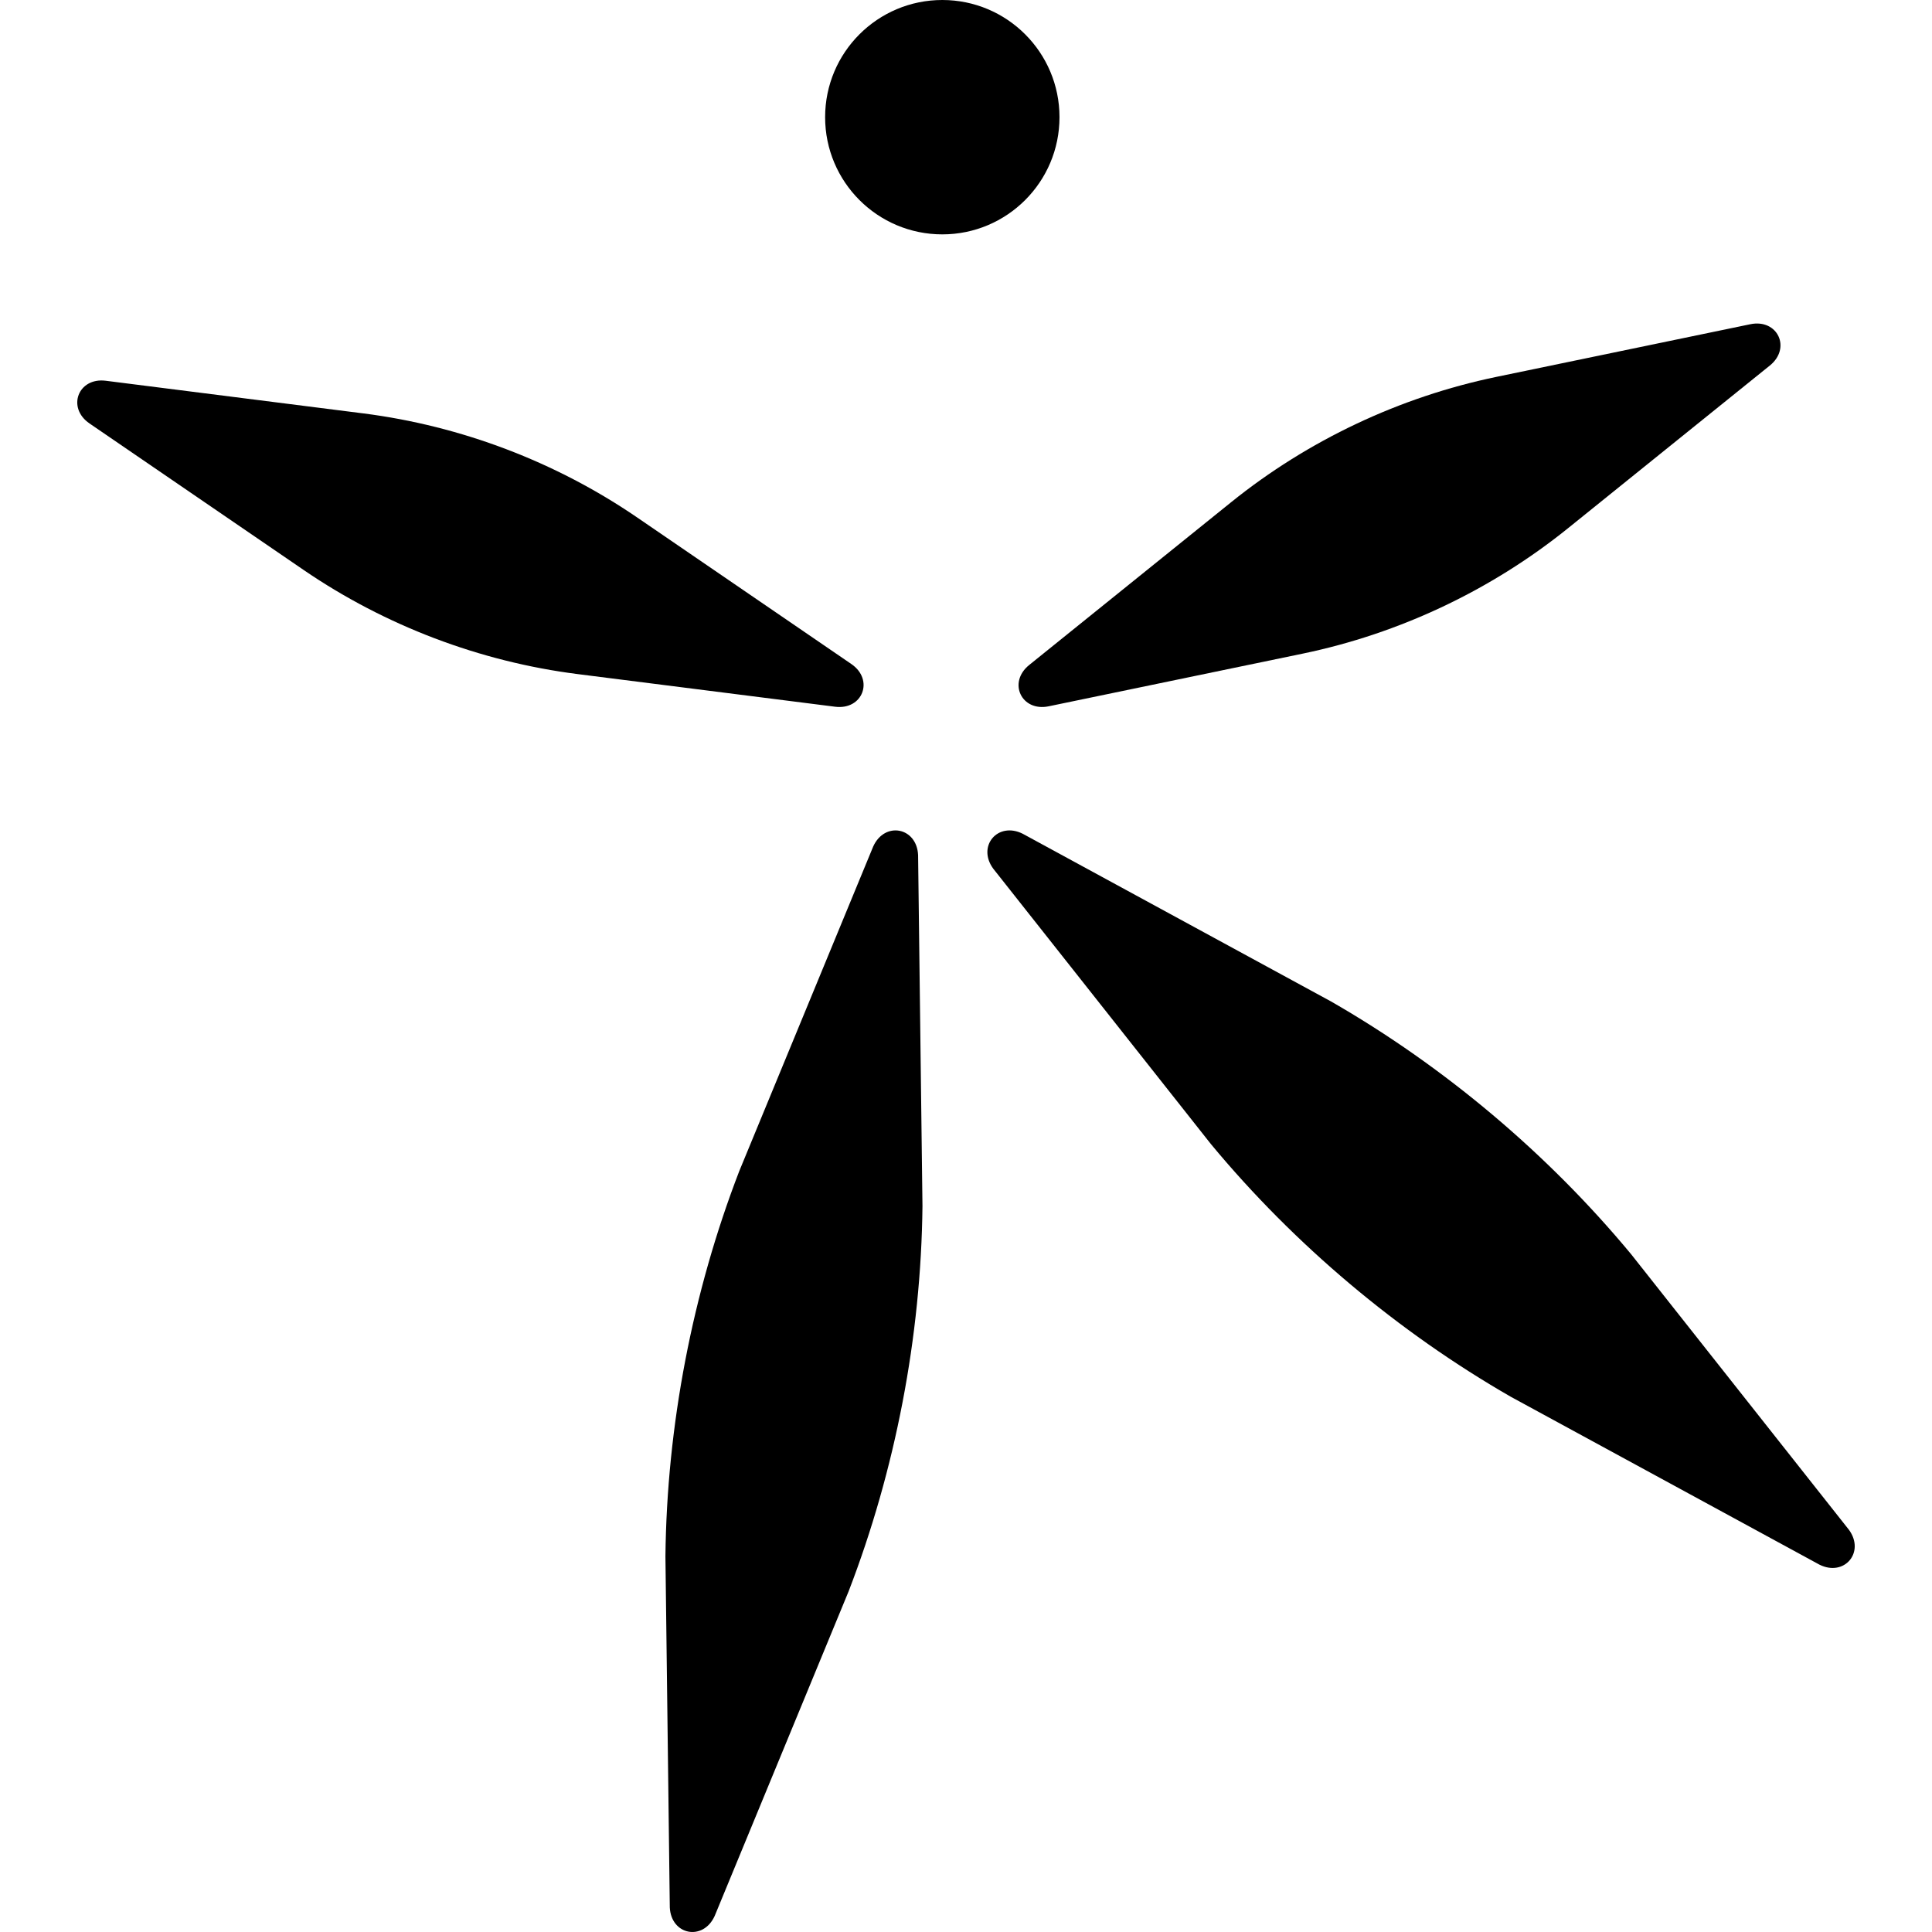
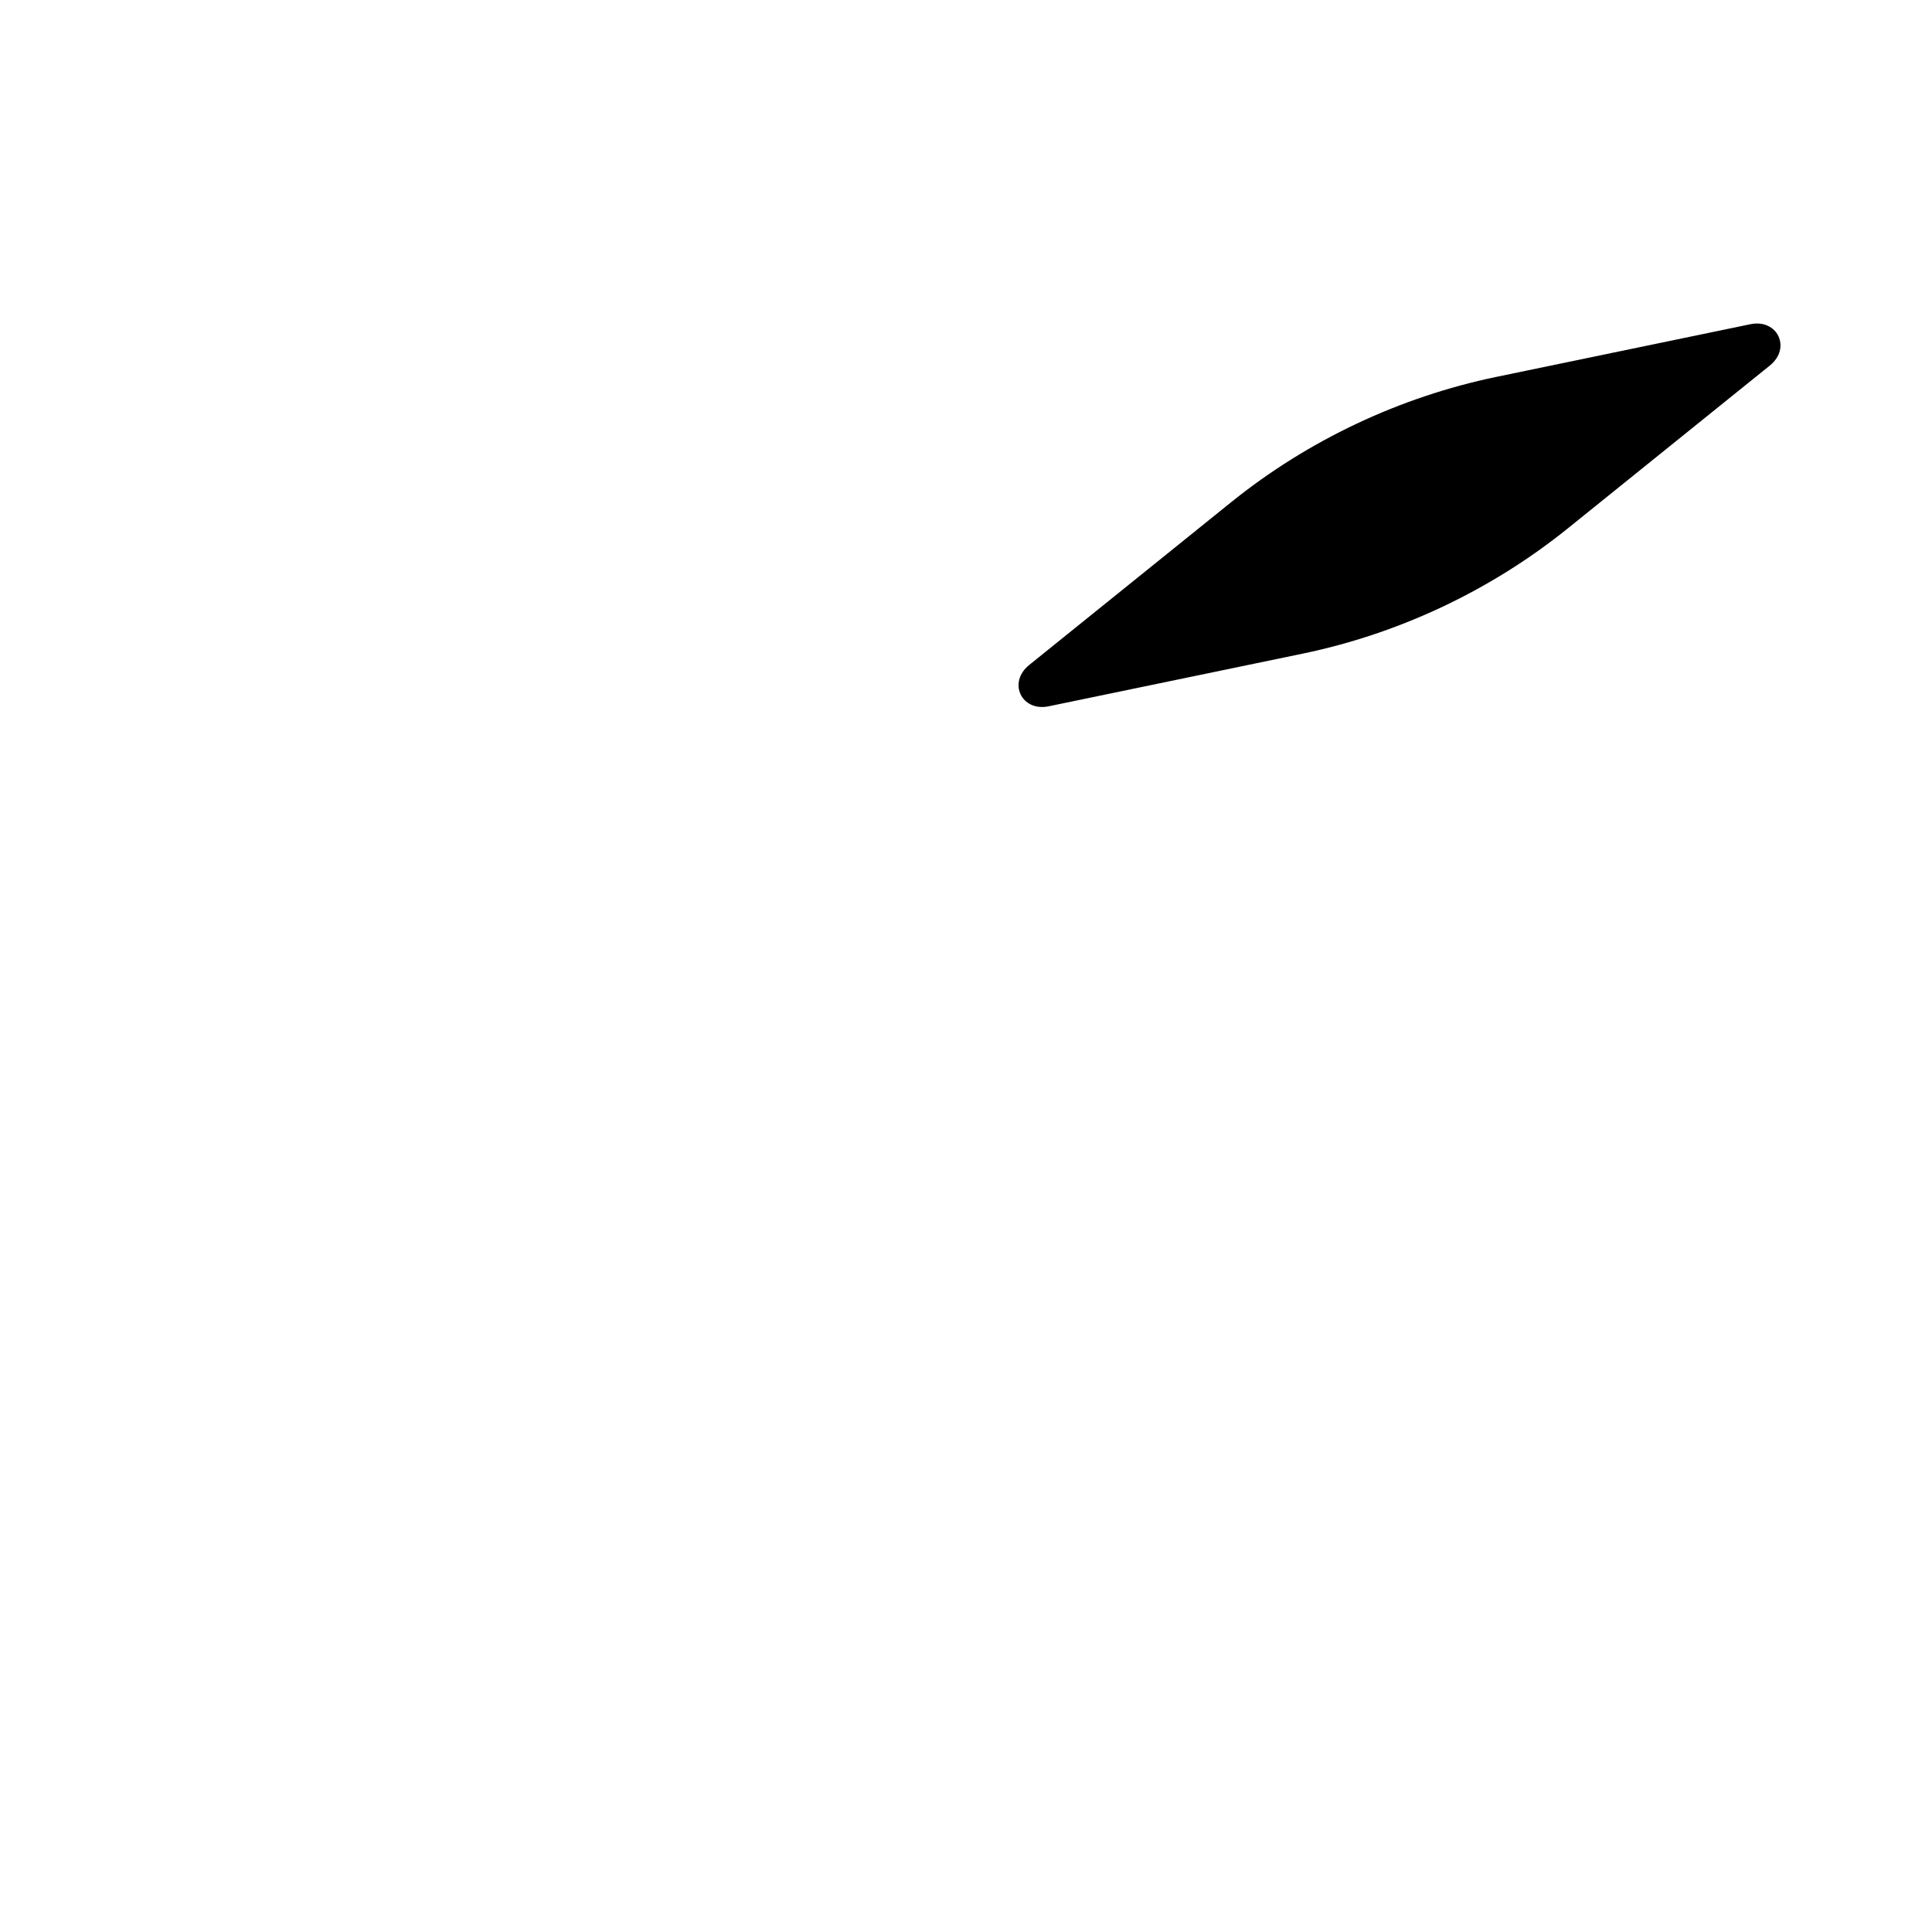
<svg xmlns="http://www.w3.org/2000/svg" id="Layer_1" version="1.1" viewBox="0 0 2160 2160">
-   <path d="M743.954,1739.928c1.566-145.655,30.164-294.805,82.586-430.709l149.735-362.886c12.885-28.36,48.687-21.496,50.168,9.619l4.888,392.534c-1.566,145.655-30.164,294.805-82.586,430.709l-149.735,362.886c-12.885,28.36-48.687,21.496-50.168-9.619l-4.888-392.534Z" />
-   <path d="M1488.226,1119.698c126.311,72.549,242.46,170.391,335.41,282.544l243.421,307.982c18.446,25.101-5.04,52.982-32.91,39.068l-344.854-187.571c-126.311-72.549-242.46-170.391-335.41-282.544l-243.421-307.982c-18.446-25.101,5.04-52.982,32.91-39.068l344.854,187.571Z" />
-   <path d="M339.406,637.189l-239.314-163.75c-25.708-17.591-12.761-51.669,18.142-47.752l287.673,36.462c109.4,13.866,215.562,54.199,306.572,116.472l239.314,163.75c25.708,17.591,12.761,51.669-18.142,47.752l-287.673-36.462c-109.4-13.866-215.562-54.199-306.572-116.472Z" />
  <path d="M1456.422,730.771l-283.936,58.869c-30.502,6.324-46.076-26.636-21.824-46.185l225.762-181.981c85.855-69.206,188.535-117.725,296.514-140.113l283.936-58.869c30.502-6.324,46.076,26.636,21.824,46.185l-225.762,181.981c-85.855,69.206-188.535,117.725-296.514,140.113Z" />
-   <circle cx="1053.512" cy="131.015" r="131.015" />
</svg>